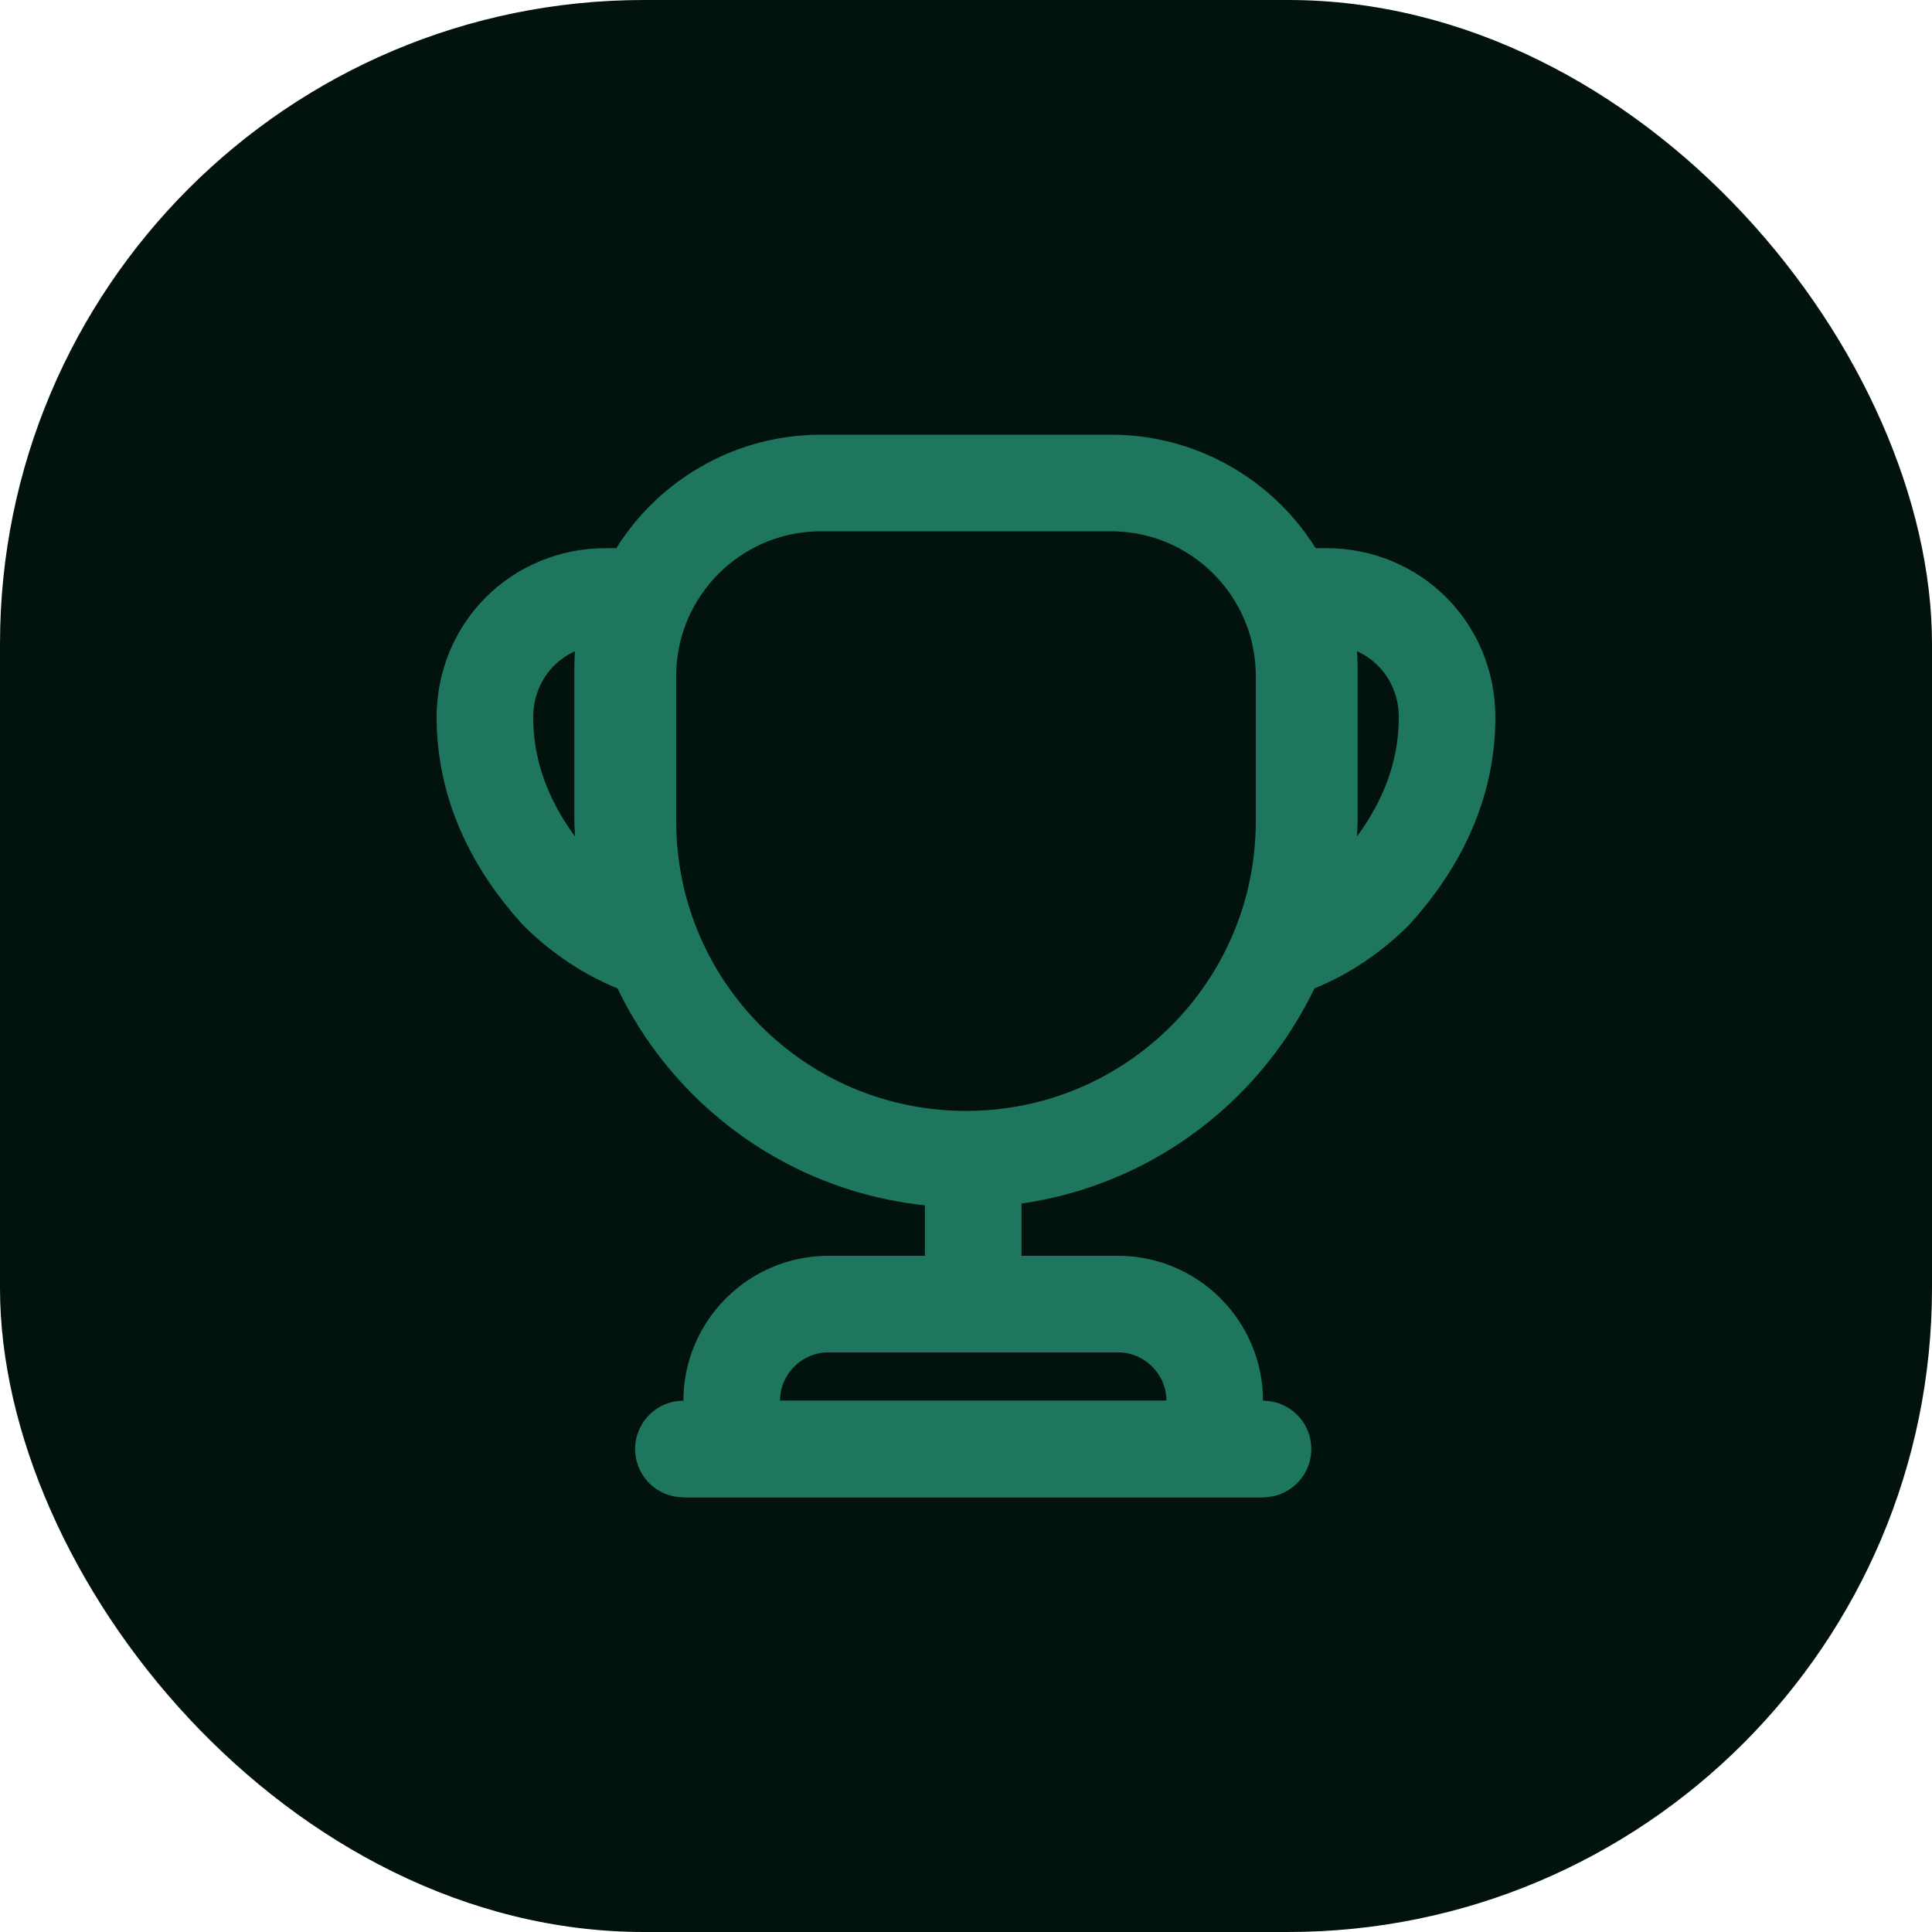
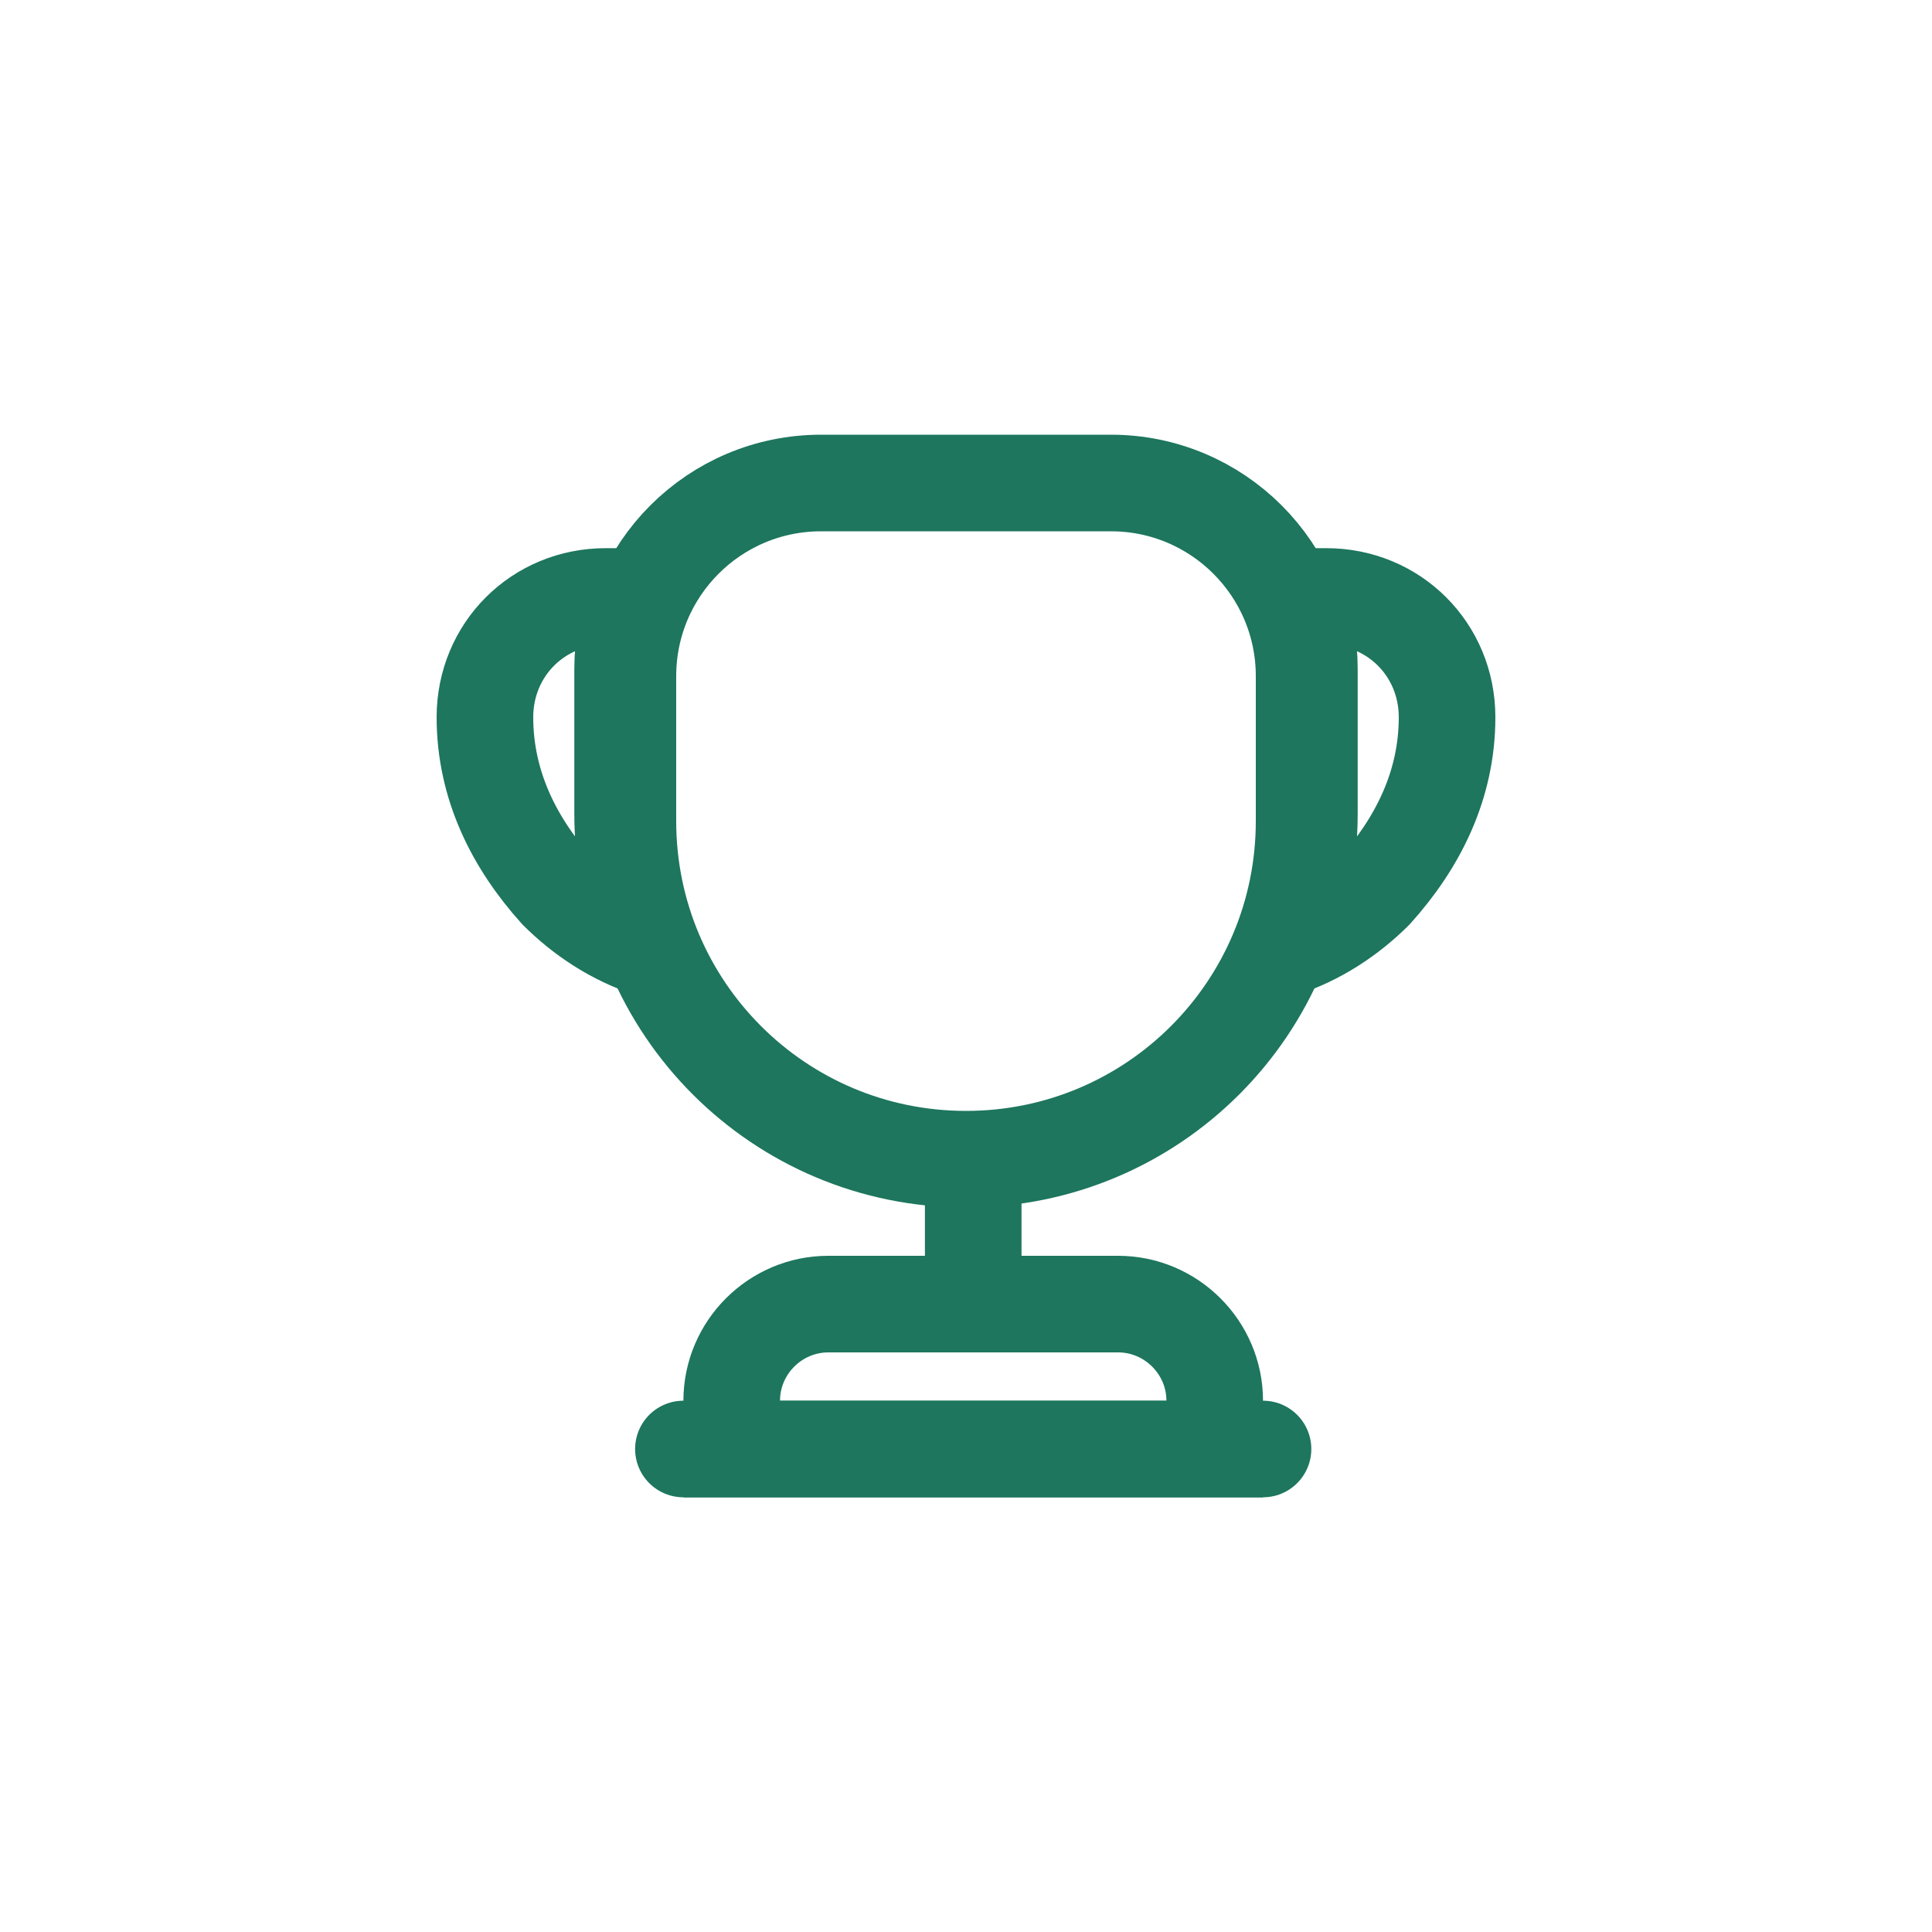
<svg xmlns="http://www.w3.org/2000/svg" width="30" height="30" viewBox="0 0 30 30" fill="none">
-   <rect width="30" height="30" rx="10" fill="#02120D" />
  <path d="M15.112 18.375V19.95" stroke="#1D765D" stroke-width="1.5" stroke-linecap="round" stroke-linejoin="round" />
  <path d="M11.362 22.5H18.862V21.75C18.862 20.925 18.187 20.25 17.362 20.25H12.862C12.037 20.25 11.362 20.925 11.362 21.75V22.5V22.5Z" stroke="#1D765D" stroke-width="1.5" stroke-miterlimit="10" />
  <path d="M10.612 22.5H19.612" stroke="#1D765D" stroke-width="1.5" stroke-linecap="round" stroke-linejoin="round" />
  <path d="M15 18C12.098 18 9.75 15.652 9.75 12.75V10.5C9.75 8.842 11.092 7.5 12.75 7.5H17.25C18.907 7.5 20.25 8.842 20.25 10.5V12.75C20.25 15.652 17.902 18 15 18Z" stroke="#1D765D" stroke-width="1.5" stroke-linecap="round" stroke-linejoin="round" />
  <path d="M10.102 14.737C9.54 14.557 9.045 14.227 8.655 13.837C7.98 13.087 7.53 12.187 7.53 11.137C7.53 10.087 8.355 9.262 9.405 9.262H9.893C9.743 9.607 9.668 9.99 9.668 10.387V12.637C9.668 13.387 9.825 14.092 10.102 14.737Z" stroke="#1D765D" stroke-width="1.5" stroke-linecap="round" stroke-linejoin="round" />
  <path d="M19.898 14.737C20.46 14.557 20.955 14.227 21.345 13.837C22.02 13.087 22.47 12.187 22.47 11.137C22.47 10.087 21.645 9.262 20.595 9.262H20.108C20.258 9.607 20.332 9.99 20.332 10.387V12.637C20.332 13.387 20.175 14.092 19.898 14.737Z" stroke="#1D765D" stroke-width="1.5" stroke-linecap="round" stroke-linejoin="round" />
</svg>